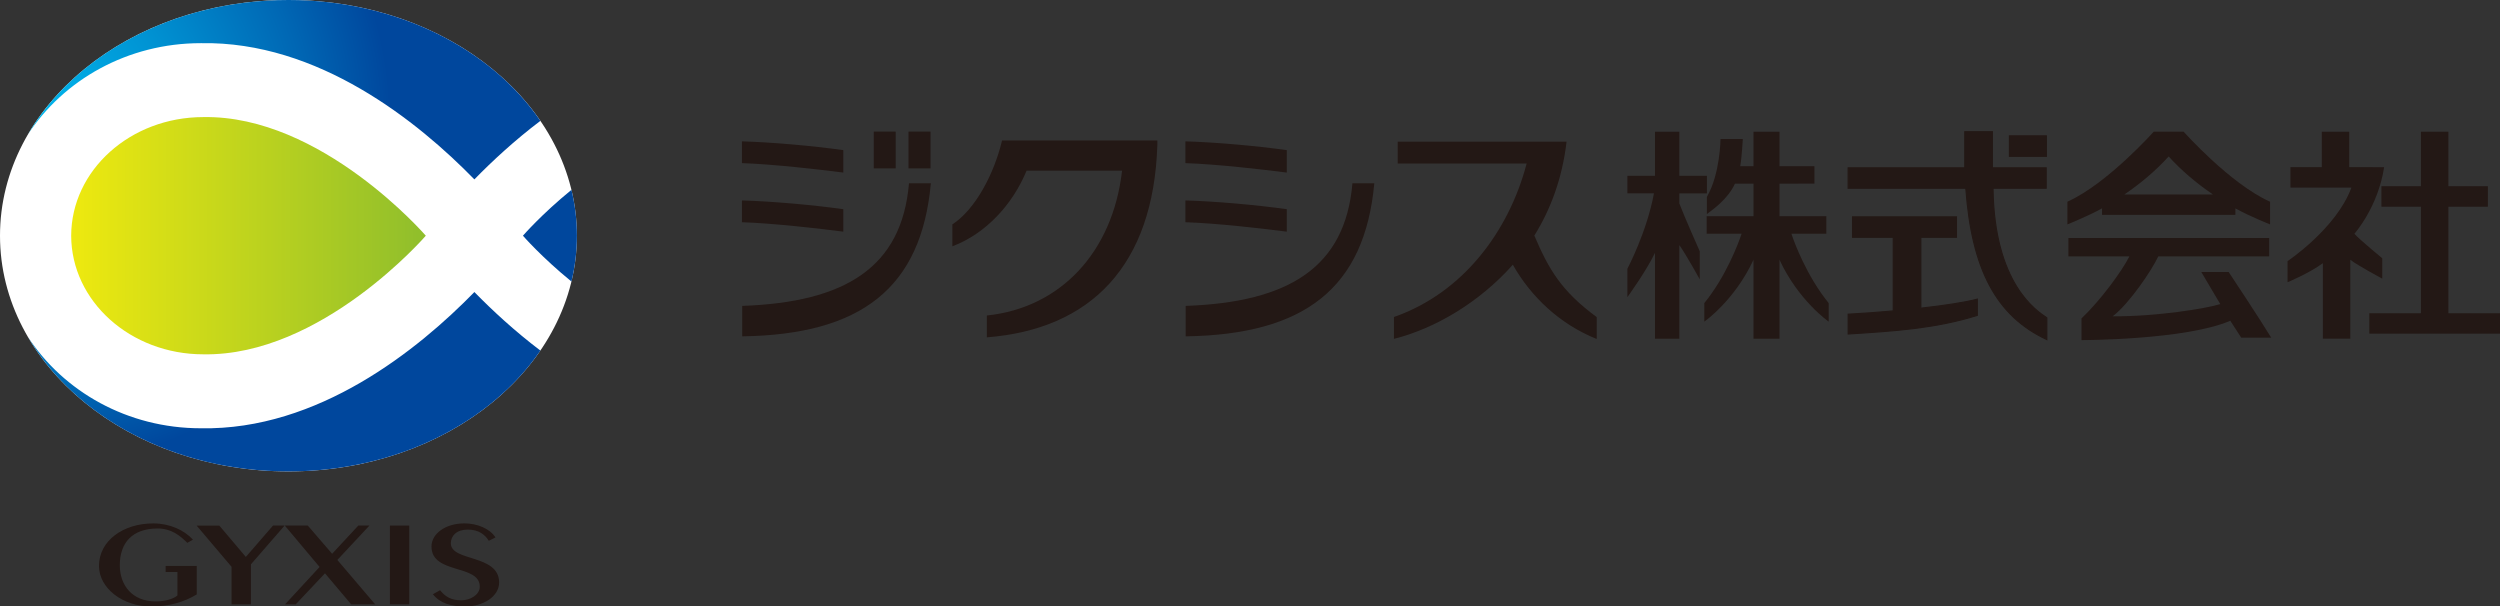
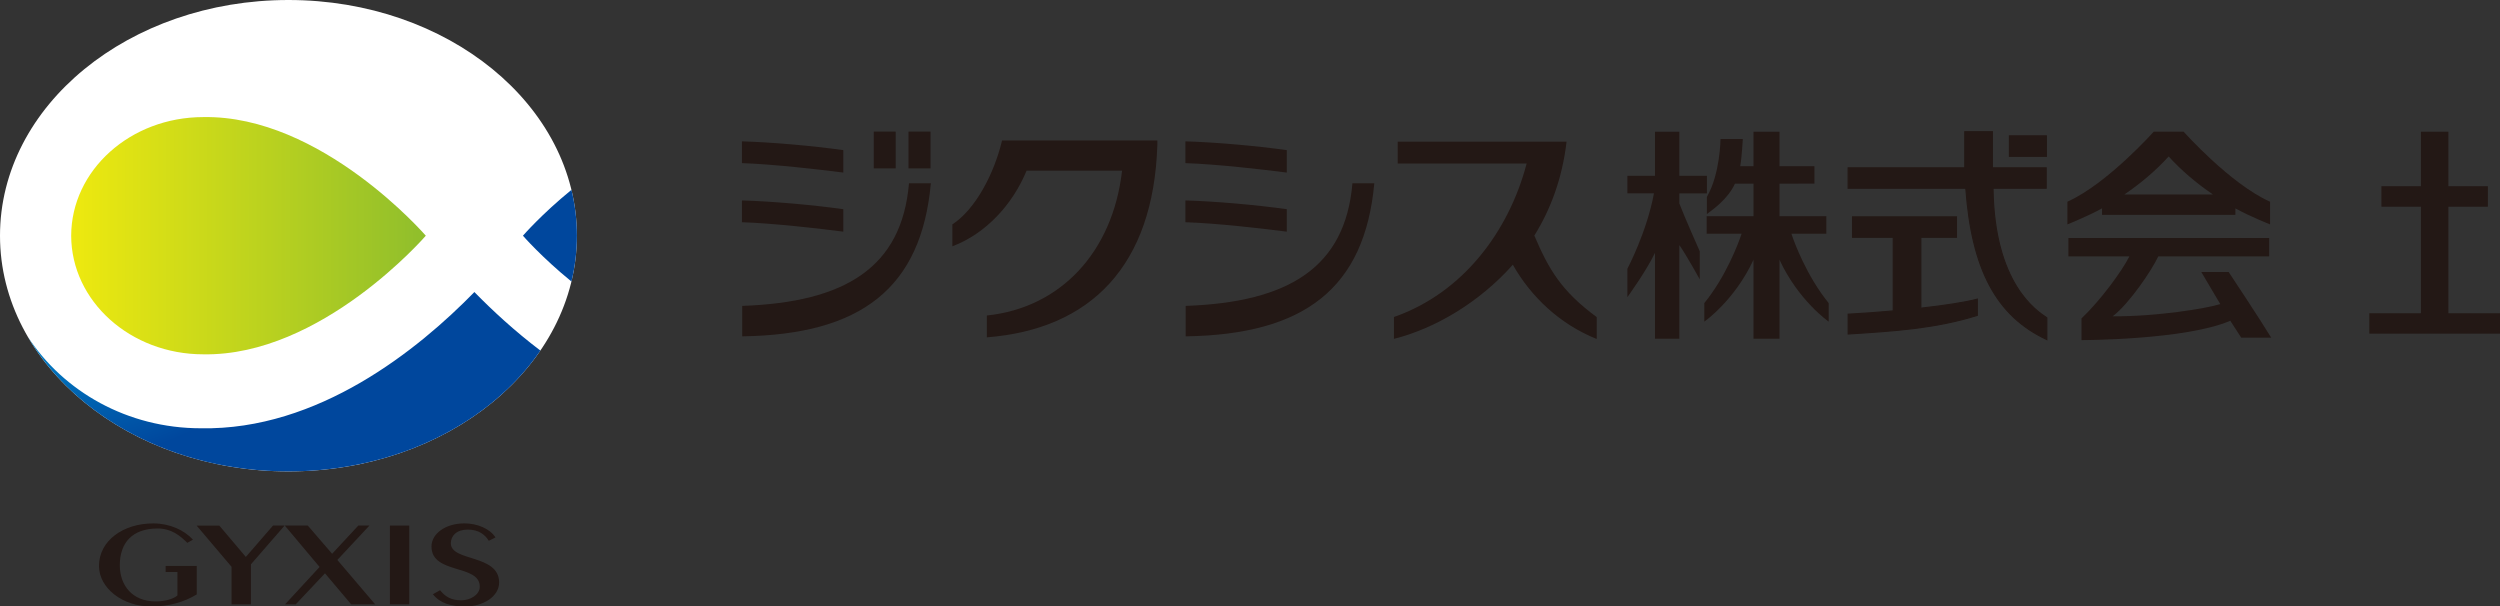
<svg xmlns="http://www.w3.org/2000/svg" xmlns:xlink="http://www.w3.org/1999/xlink" id="_デザイン" data-name="デザイン" viewBox="0 0 902.93 219.05">
  <rect x="0" y="0" width="902.93" height="219.05" fill="#333333" stroke="none" />
  <defs>
    <style>
      .cls-1 {
        fill: #fff;
      }

      .cls-2 {
        fill: url(#radial-gradient);
      }

      .cls-3 {
        fill: url(#_新規グラデーションスウォッチ_4);
      }

      .cls-4 {
        fill: url(#radial-gradient-2);
      }

      .cls-5 {
        fill: url(#radial-gradient-3);
      }

      .cls-6, .cls-7 {
        fill: #231815;
      }

      .cls-7 {
        stroke: #231815;
        stroke-miterlimit: 10;
        stroke-width: .42px;
      }
    </style>
    <radialGradient id="radial-gradient" cx="15.59" cy="42.47" fx="-.07" fy="48.88" r="125.4" gradientUnits="userSpaceOnUse">
      <stop offset=".04" stop-color="#00b8ee" />
      <stop offset=".2" stop-color="#00ade6" />
      <stop offset=".45" stop-color="#0093d3" />
      <stop offset=".78" stop-color="#0067b4" />
      <stop offset="1" stop-color="#00479d" />
    </radialGradient>
    <radialGradient id="radial-gradient-2" cx="15.56" cy="42.47" fx="-.1" fy="48.89" r="125.42" xlink:href="#radial-gradient" />
    <radialGradient id="radial-gradient-3" cx="15.59" cy="42.47" fx="-.07" fy="48.89" r="125.4" xlink:href="#radial-gradient" />
    <linearGradient id="_新規グラデーションスウォッチ_4" data-name="新規グラデーションスウォッチ 4" x1="25.71" y1="85.13" x2="153.79" y2="85.13" gradientUnits="userSpaceOnUse">
      <stop offset="0" stop-color="#eee90f" />
      <stop offset="1" stop-color="#8fbe2c" />
    </linearGradient>
  </defs>
  <g>
    <g>
      <path class="cls-1" d="M208.36,85.13c0,47.01-46.65,85.13-104.18,85.13S0,132.14,0,85.13,46.64,0,104.18,0s104.18,38.11,104.18,85.13Z" />
      <g>
        <g>
-           <path class="cls-2" d="M72.52,15.59c42.39-.8,78.51,28.39,98.81,49.2,6.46-6.61,14.5-14.07,23.84-21.14C177.35,17.59,143.28,0,104.18,0,62.6,0,26.71,19.9,10,48.69,22.93,28.84,46.09,15.59,72.52,15.59Z" />
          <path class="cls-4" d="M188.87,85.13s6.67,7.71,17.52,16.55c1.29-5.35,1.98-10.88,1.98-16.55s-.68-11.2-1.98-16.56c-10.84,8.84-17.48,16.52-17.52,16.56Z" />
          <path class="cls-5" d="M171.33,105.48c-20.3,20.81-56.42,49.99-98.81,49.2-26.42,0-49.6-13.25-62.51-33.11,16.7,28.79,52.6,48.69,94.18,48.69,39.1,0,73.17-17.61,90.99-43.64-9.34-7.08-17.38-14.53-23.84-21.14Z" />
        </g>
        <path class="cls-3" d="M73.42,42.29c-26.31,0-47.65,19.18-47.71,42.84,.06,23.64,21.4,42.84,47.71,42.84,42.64,.75,80.28-42.73,80.37-42.84-.09-.1-37.73-43.6-80.37-42.84Z" />
      </g>
    </g>
    <g>
      <g>
        <path class="cls-6" d="M98.6,189.82h4.19l-12.16,14v14.45h-7v-13.56l-12.62-14.88h8.2l9.58,11.32,9.8-11.32Z" />
        <path class="cls-6" d="M102.86,189.82h8.31l8.78,10.19,9.46-10.19h4.02l-11.59,12.42,13.65,16.02h-8.66l-9.46-11.19-10.55,11.19h-3.85l12.45-13.48-12.56-14.96Z" />
        <path class="cls-6" d="M140.82,218.26v-28.44h7v28.44h-7Z" />
        <path class="cls-6" d="M158.93,213.17c1.94,2.37,4.02,3.64,7.69,3.64,3.21,0,6.66-1.98,6.66-4.92,0-8.24-17.44-4.34-17.44-14.52,0-4.57,4.99-8.34,11.93-8.34,4.58,0,9.23,1.93,11.18,5.08l-2.41,1.2c-1.43-2.28-3.67-4.04-7.63-4.04s-6.08,2.23-6.08,4.95c0,6.69,17.44,3.88,17.44,14.14,0,5.21-5.97,8.69-12.22,8.69-5.04,0-9.12-1.13-11.7-4.43l2.58-1.45Z" />
      </g>
      <path class="cls-6" d="M59.82,204.4v2.18h4.27v8.45c-1.21,1.23-4.53,2.19-7.8,2.19-8.77,0-13.02-6.06-13.02-13.05,0-8.2,4.59-13.29,13.65-13.29,4.94,0,8.03,2.5,10.73,5.18l2.05-1.14c-3.21-3.51-8.47-5.88-14.33-5.88-10.9,0-19.62,6.28-19.62,15.36,0,7.95,8.44,14.66,18.92,14.66,6.14,0,11.81-1.57,16.4-4.38v-10.27h0s-11.26,0-11.26,0Z" />
    </g>
  </g>
  <g>
    <g>
      <g>
        <g>
          <rect class="cls-6" x="328.12" y="47.53" width="7.97" height="13.29" />
          <rect class="cls-6" x="315.57" y="47.53" width="7.93" height="13.29" />
        </g>
        <g>
          <path class="cls-6" d="M328.3,66.2c-2.58,30.35-22.93,42.96-60.23,44.28h0v11h.02c42.83-.64,64.64-17.32,68.11-55.28h-7.88Z" />
          <g>
            <path class="cls-6" d="M304.58,62.33h0v-8.11h0c-11.29-1.58-25.9-2.85-36.61-3.17h0v7.87h0c11.46,.38,28.04,2.31,36.61,3.41Z" />
            <path class="cls-6" d="M304.58,83.66h0v-8.11h0c-11.29-1.58-25.9-2.85-36.61-3.16h0v7.87h0c11.46,.37,28.04,2.31,36.61,3.41Z" />
          </g>
        </g>
      </g>
      <g>
        <path class="cls-6" d="M488.46,66.2c-2.58,30.35-22.93,42.96-60.23,44.28h0v11h.02c42.83-.64,64.64-17.32,68.11-55.28h-7.88Z" />
        <g>
          <path class="cls-6" d="M464.75,62.33h0v-8.11h0c-11.29-1.58-25.9-2.85-36.61-3.17h0v7.87h0c11.46,.38,28.04,2.31,36.61,3.41Z" />
          <path class="cls-6" d="M464.75,83.66h0v-8.11h0c-11.29-1.58-25.9-2.85-36.61-3.16h0v7.87h0c11.46,.37,28.04,2.31,36.61,3.41Z" />
        </g>
      </g>
      <path class="cls-6" d="M356.42,121.85v-7.9c26.62-2.77,45.47-22.88,48.84-52.31h-34.49c-4.98,12.13-14.68,22.77-26.81,27.32v-7.92c8.25-5.32,15.09-18.22,17.95-30.3h56.09v1.77c-1.43,43.27-23.86,66.37-61.57,69.33Z" />
      <path class="cls-6" d="M546.39,95.62c-12.15,13.66-28.17,23.05-42.94,26.77v-7.9c25.03-8.73,41.55-31.06,47.93-55.43h-46.57v-7.89h60.99c-1.53,13.16-5.75,24.45-11.64,33.91,5.15,12.06,9.67,19.99,22.53,29.44v7.92c-13.44-5.41-23.81-15.35-30.29-26.82Z" />
    </g>
    <g>
      <g>
        <polygon class="cls-6" points="884.3 113.13 884.3 74.66 898.55 74.66 898.55 67.25 884.3 67.25 884.3 47.57 874.36 47.57 874.36 67.25 860.1 67.25 860.1 74.66 874.36 74.66 874.36 113.13 855.73 113.13 855.73 120.5 902.93 120.5 902.93 113.13 884.3 113.13" />
-         <path class="cls-6" d="M860.4,100.64v-7.36s-8.12-6.67-10.06-8.84c.03-.06,8.52-9.53,10.74-24.06h0s-12.6-.01-12.6-.01v-12.79h-9.92v12.79h-11.32v7.38h22.02c-5.41,14.77-23.06,26.56-23.06,26.56v7.63s8.05-3.36,12.75-6.89v27.28h9.92v-28.5c2.83,2.17,11.52,6.81,11.52,6.81Z" />
      </g>
      <path class="cls-6" d="M606.53,73.48v-3.64h9.97v-6.35h-9.97s0-15.92,0-15.92h-8.8v15.93h-9.96v6.33h9.59c-2.57,13.98-9.59,27.22-9.59,27.22v10.26s6.87-9.48,9.96-15.98v31h8.8v-33.81c2.35,3.28,7.38,12.37,7.38,12.37v-10.11s-5.77-12.97-7.38-17.3Z" />
      <g>
        <rect class="cls-7" x="725.75" y="49.07" width="13.35" height="7.39" />
        <path class="cls-7" d="M693.74,85.7h12.88v-7.38h-37.53v7.38h14.7v26.6c-5.4,.5-10.95,.89-16.28,1.18v7.15c16.75-1.06,31.61-2.01,46.64-6.73v-5.85c-4.5,1.18-11.91,2.31-20.41,3.26v-25.61Z" />
        <path class="cls-7" d="M719.83,67.99h19.19v-7.38h-19.43v-13.04h-9.96v13.04h-42.13v7.38h42.49c2.15,29.61,11.19,46.21,29.27,54.66v-7.86c-3.59-2.45-19-12.12-19.44-46.8Z" />
      </g>
      <g>
        <path class="cls-6" d="M804.94,98.25h-9.89s5.09,8.66,6.85,11.58c-5.07,1.59-22.9,4.51-38.86,4.41,5.97-4.52,14.23-16.78,16.47-21.64h40.05v-6.64h-72.51v6.64h22.02c-2.67,5.34-10.53,15.98-17.11,22.22l-.18,.16v7.86s37.51,0,53.74-6.99l3.94,6.1h10.83c-3.65-6.07-15.36-23.71-15.36-23.71Z" />
        <path class="cls-6" d="M819.87,72.85c-14.44-6.46-31.2-25.29-31.2-25.29h-10.81s-16.77,18.83-31.18,25.29v8.2s7.48-2.99,12.51-5.79v2.35h48.17v-2.35c5.01,2.81,12.52,5.79,12.52,5.79v-8.2Zm-36.61-2.62h-15.98c6.17-4.2,11.54-8.82,15.98-13.72,4.44,4.9,9.81,9.52,15.98,13.72h-15.98Z" />
      </g>
      <path class="cls-6" d="M647.01,84.42h12.62v-6.33h-16.92v-11.76h0s12.62-.01,12.62-.01v-6.3h-12.62v-12.44h-9.4v12.44h-4.8c.56-2.71,.95-9.81,.95-9.81h-8.06s-.09,12.54-4.92,20.91v6.19c2.15-1.62,7.62-5.44,10.14-10.98h6.7v11.76h-16.92v6.33h12.62c-1.1,3.32-5.56,15.32-13.47,25.05v6.69s10.89-7.54,17.76-22.33v28.5h9.4v-28.5c6.87,14.79,17.76,22.33,17.76,22.33v-6.69c-7.9-9.73-12.37-21.73-13.46-25.05Z" />
    </g>
  </g>
</svg>